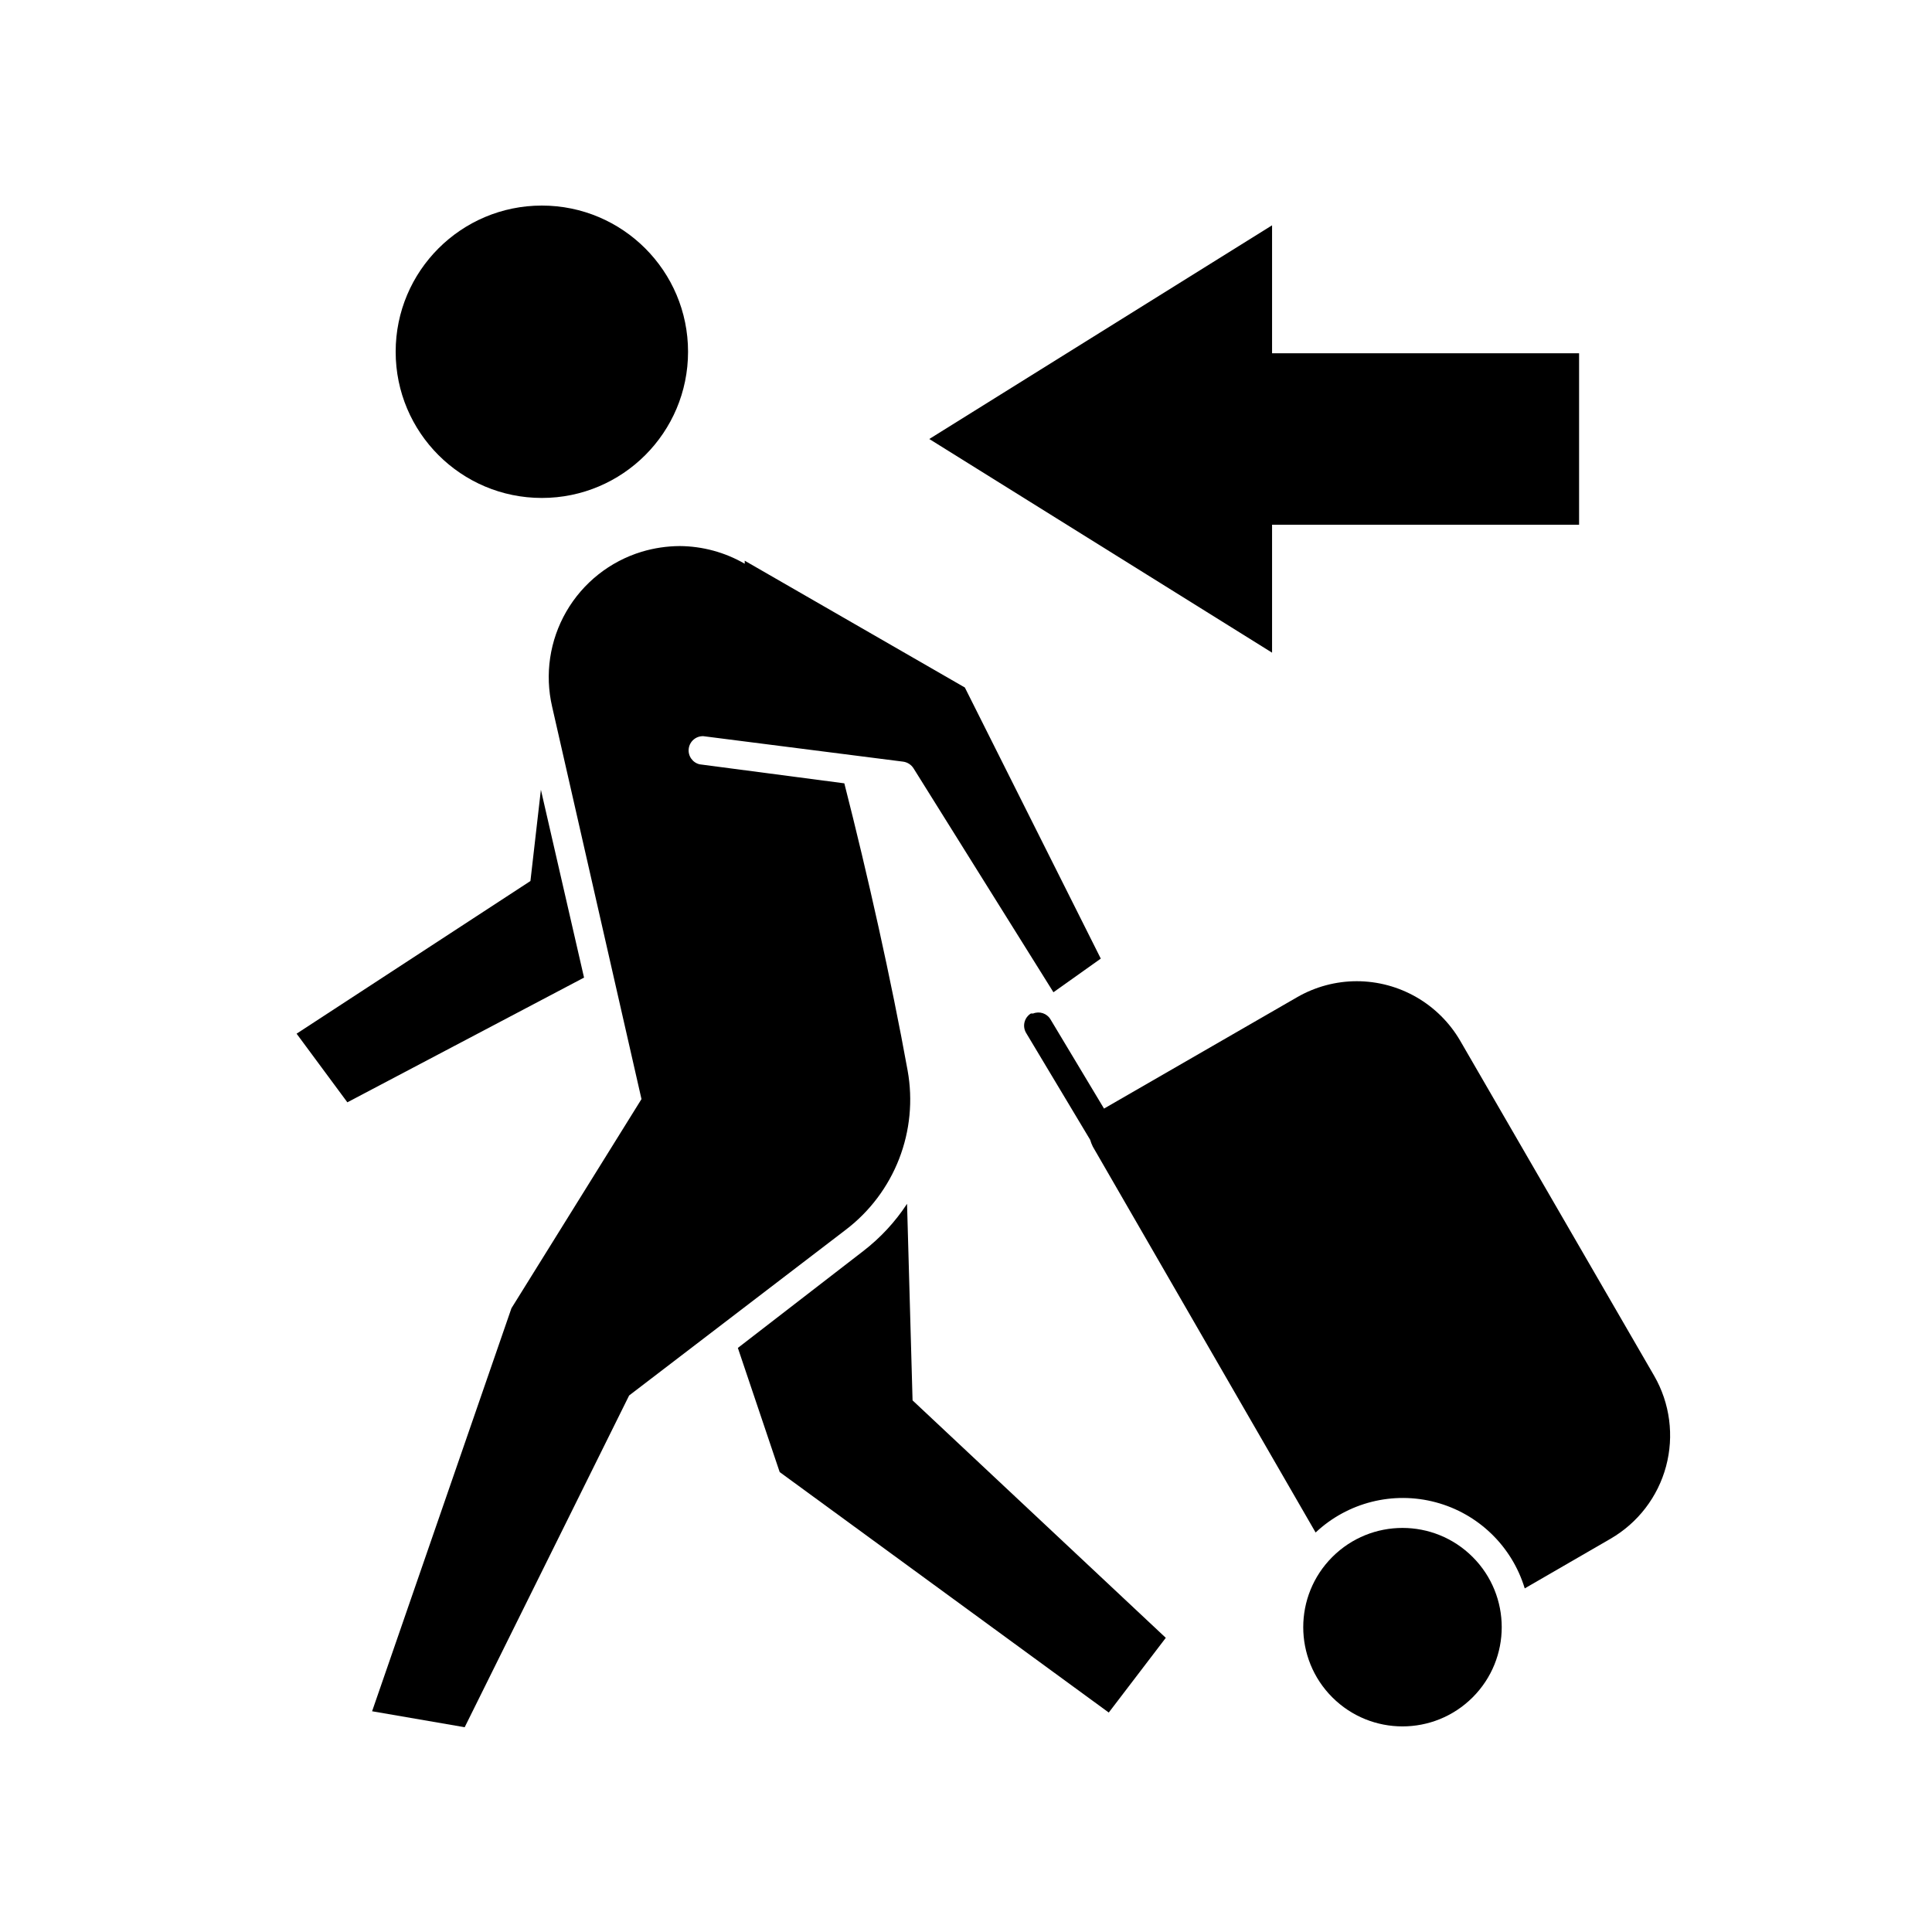
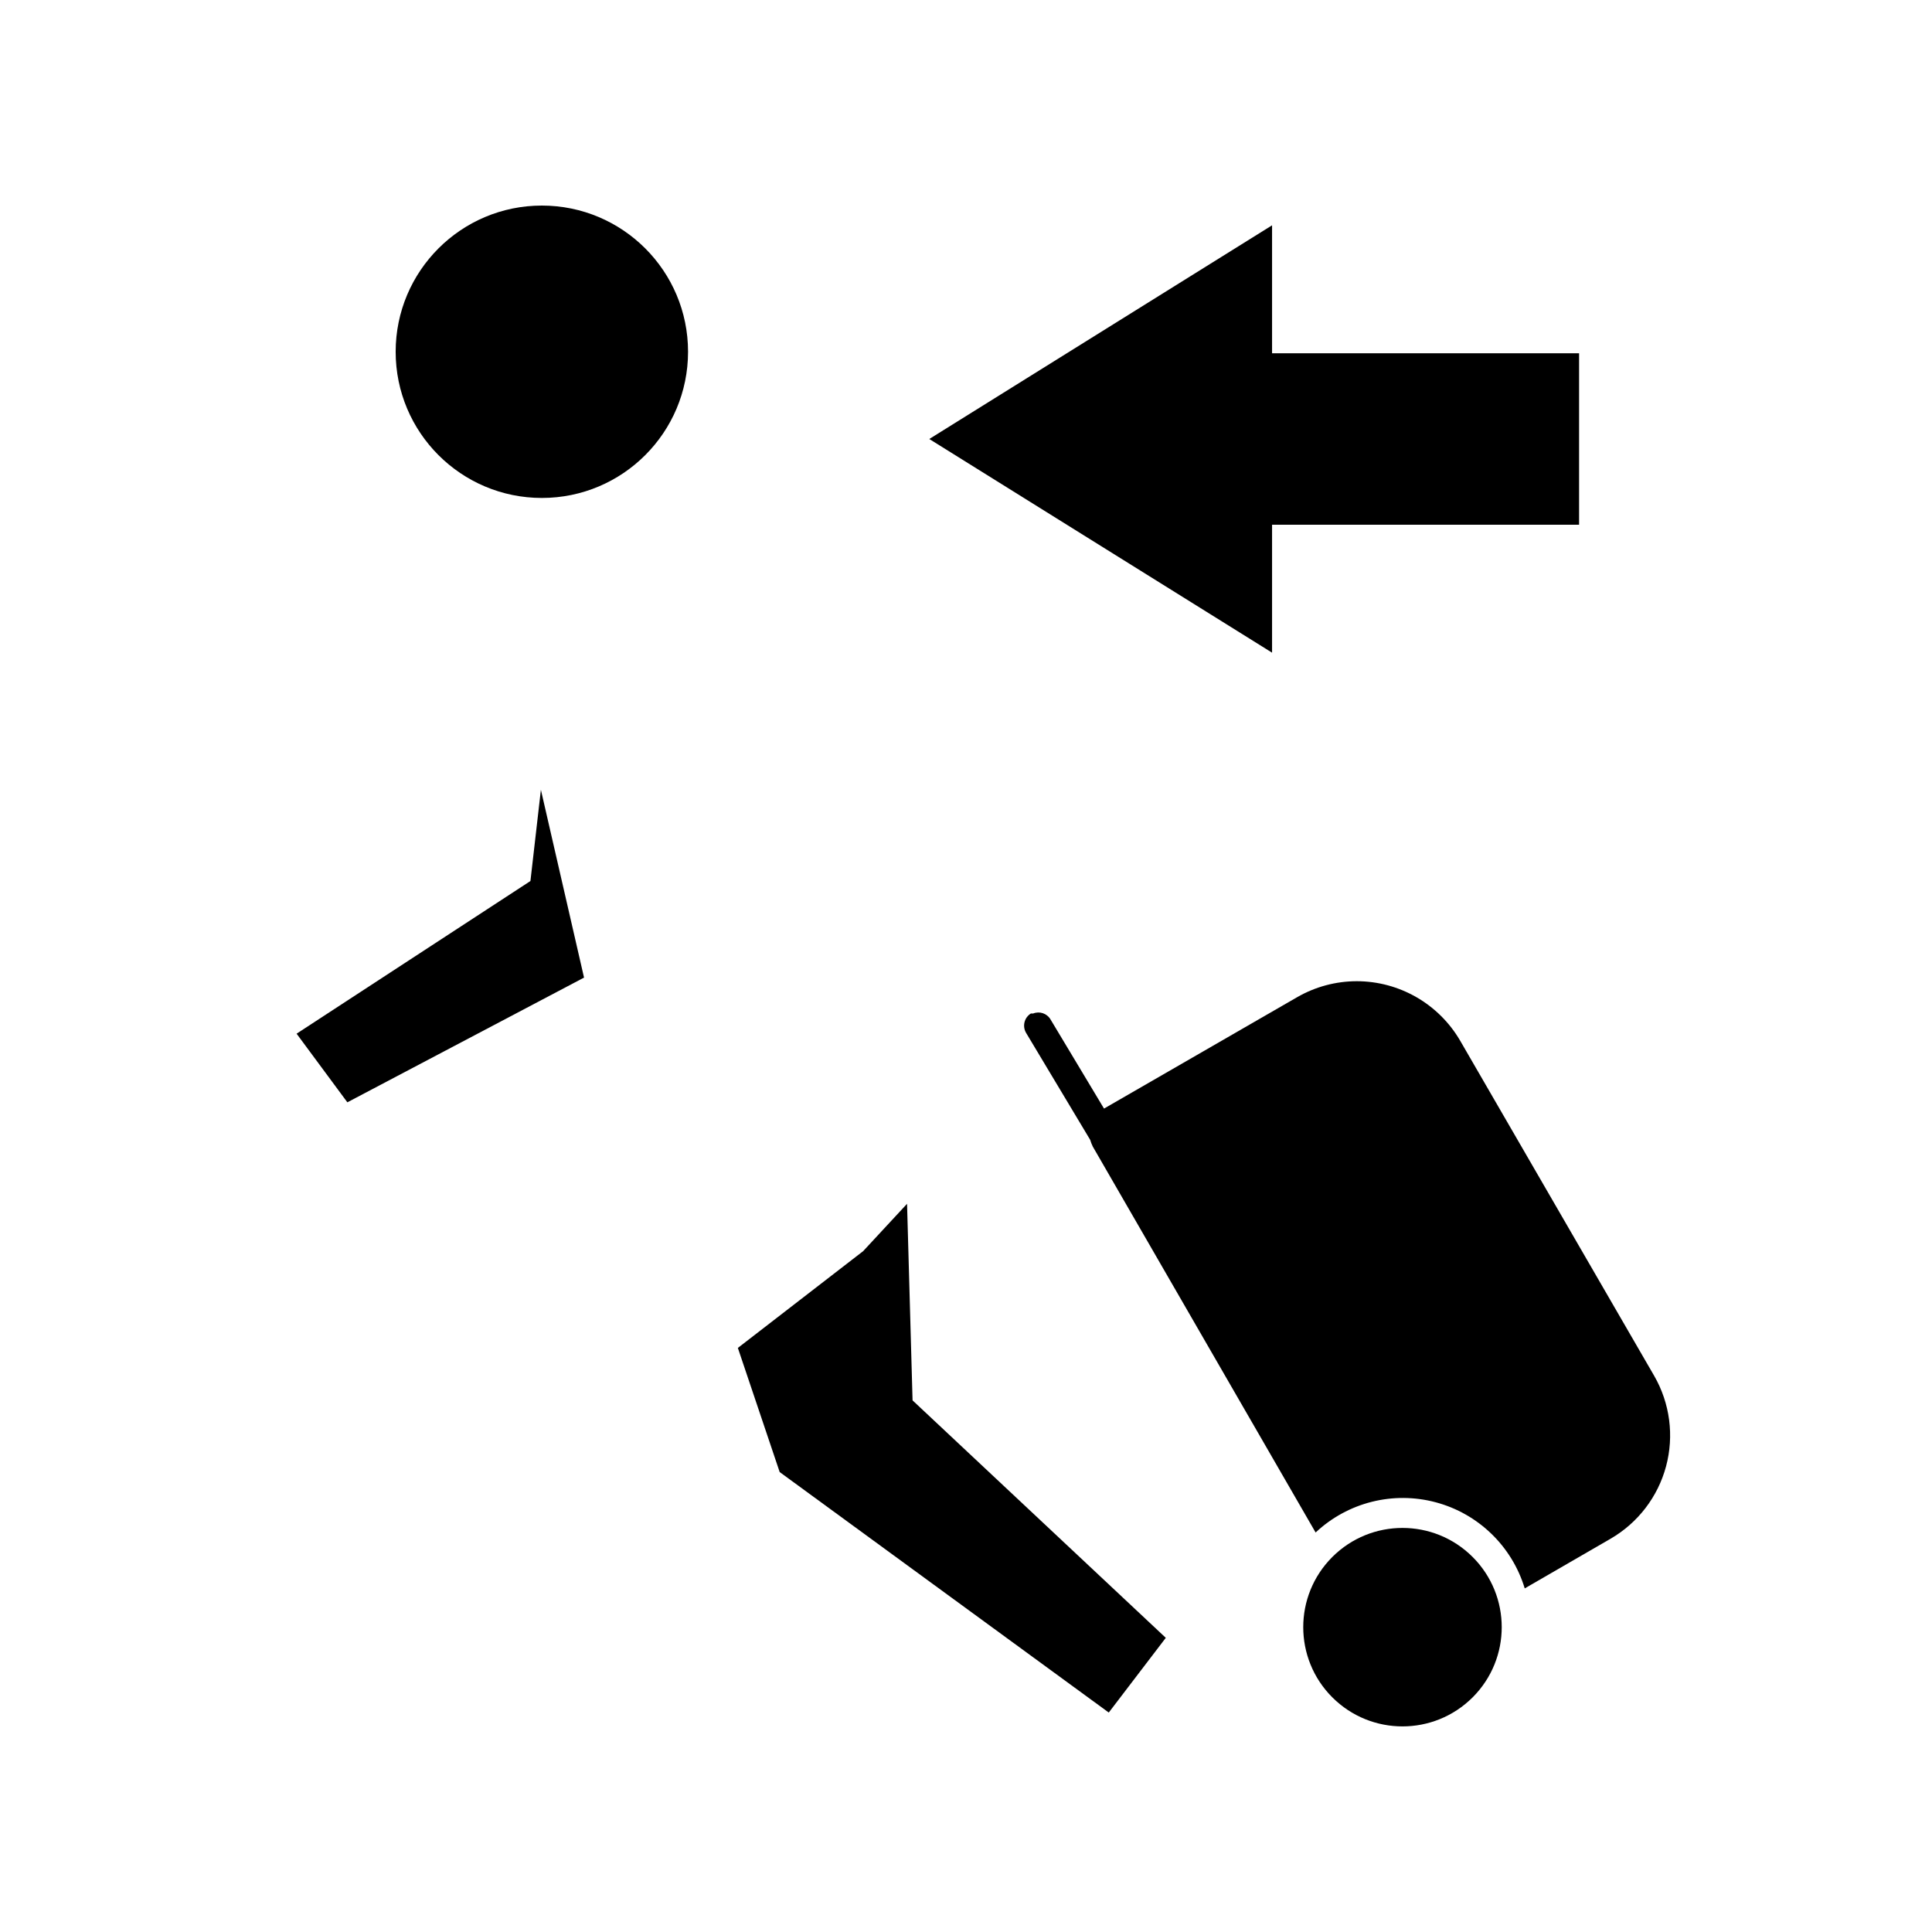
<svg xmlns="http://www.w3.org/2000/svg" fill="#000000" width="800px" height="800px" version="1.1" viewBox="144 144 512 512">
  <g>
-     <path d="m372.74 475.57-33.199 25.645 11.082 32.898 87.211 63.73 15.113-19.801-67.109-62.926-1.461-52.094c-3.148 4.805-7.082 9.047-11.637 12.547z" />
+     <path d="m372.74 475.57-33.199 25.645 11.082 32.898 87.211 63.73 15.113-19.801-67.109-62.926-1.461-52.094z" />
    <path d="m284.57 377.48-61.969 40.457 13.453 18.188 62.723-33.051-11.434-49.773z" />
    <path d="m326.34 237.22c0 21.395-17.344 38.742-38.742 38.742-21.395 0-38.742-17.348-38.742-38.742 0-21.398 17.348-38.742 38.742-38.742 21.398 0 38.742 17.344 38.742 38.742" />
-     <path d="m435.72 398.04-36.023-71.844-58.34-33.605v0.805c-5.238-3.031-11.176-4.644-17.23-4.684-3.414 0.02-6.809 0.527-10.078 1.512-8.422 2.559-15.562 8.223-19.969 15.848-4.406 7.621-5.75 16.637-3.758 25.211l23.68 103.99-34.461 55.418-36.93 106.81 24.535 4.231 43.578-87.914 57.434-43.934c6.348-4.84 11.23-11.34 14.121-18.777 2.887-7.441 3.668-15.535 2.254-23.391-4.332-23.93-10.578-51.844-16.777-76.125l-38.34-5.039c-1.898-0.438-3.152-2.254-2.891-4.188 0.262-1.93 1.949-3.348 3.898-3.266l52.949 6.75c1.121 0.16 2.117 0.805 2.723 1.762l37.078 59.348z" />
    <path d="m530.99 419.85c-5.668-9.773-16.105-15.801-27.406-15.82-5.555 0-11.008 1.461-15.82 4.234l-51.188 29.523-13.148-21.914-1.059-1.762v-0.004c-0.953-1.559-2.891-2.199-4.586-1.512h-0.605 0.004c-1.711 1.062-2.285 3.277-1.312 5.039l17.027 28.414h0.004c0.18 0.625 0.418 1.23 0.703 1.812l59.047 102.27c8.512-7.996 20.551-11.023 31.832-8.008 11.281 3.012 20.203 11.645 23.586 22.82l22.723-13.148c7.258-4.195 12.555-11.098 14.727-19.191s1.043-16.723-3.137-23.984z" />
    <path d="m534.27 556.62c10.27 10.27 10.27 26.922 0 37.191-10.273 10.27-26.922 10.27-37.195 0-10.27-10.27-10.27-26.922 0-37.191 10.273-10.27 26.922-10.27 37.195 0" />
    <path d="m481.11 203.71-90.84 56.629 90.84 56.625v-33.906h81.363v-45.441h-81.363z" />
  </g>
</svg>